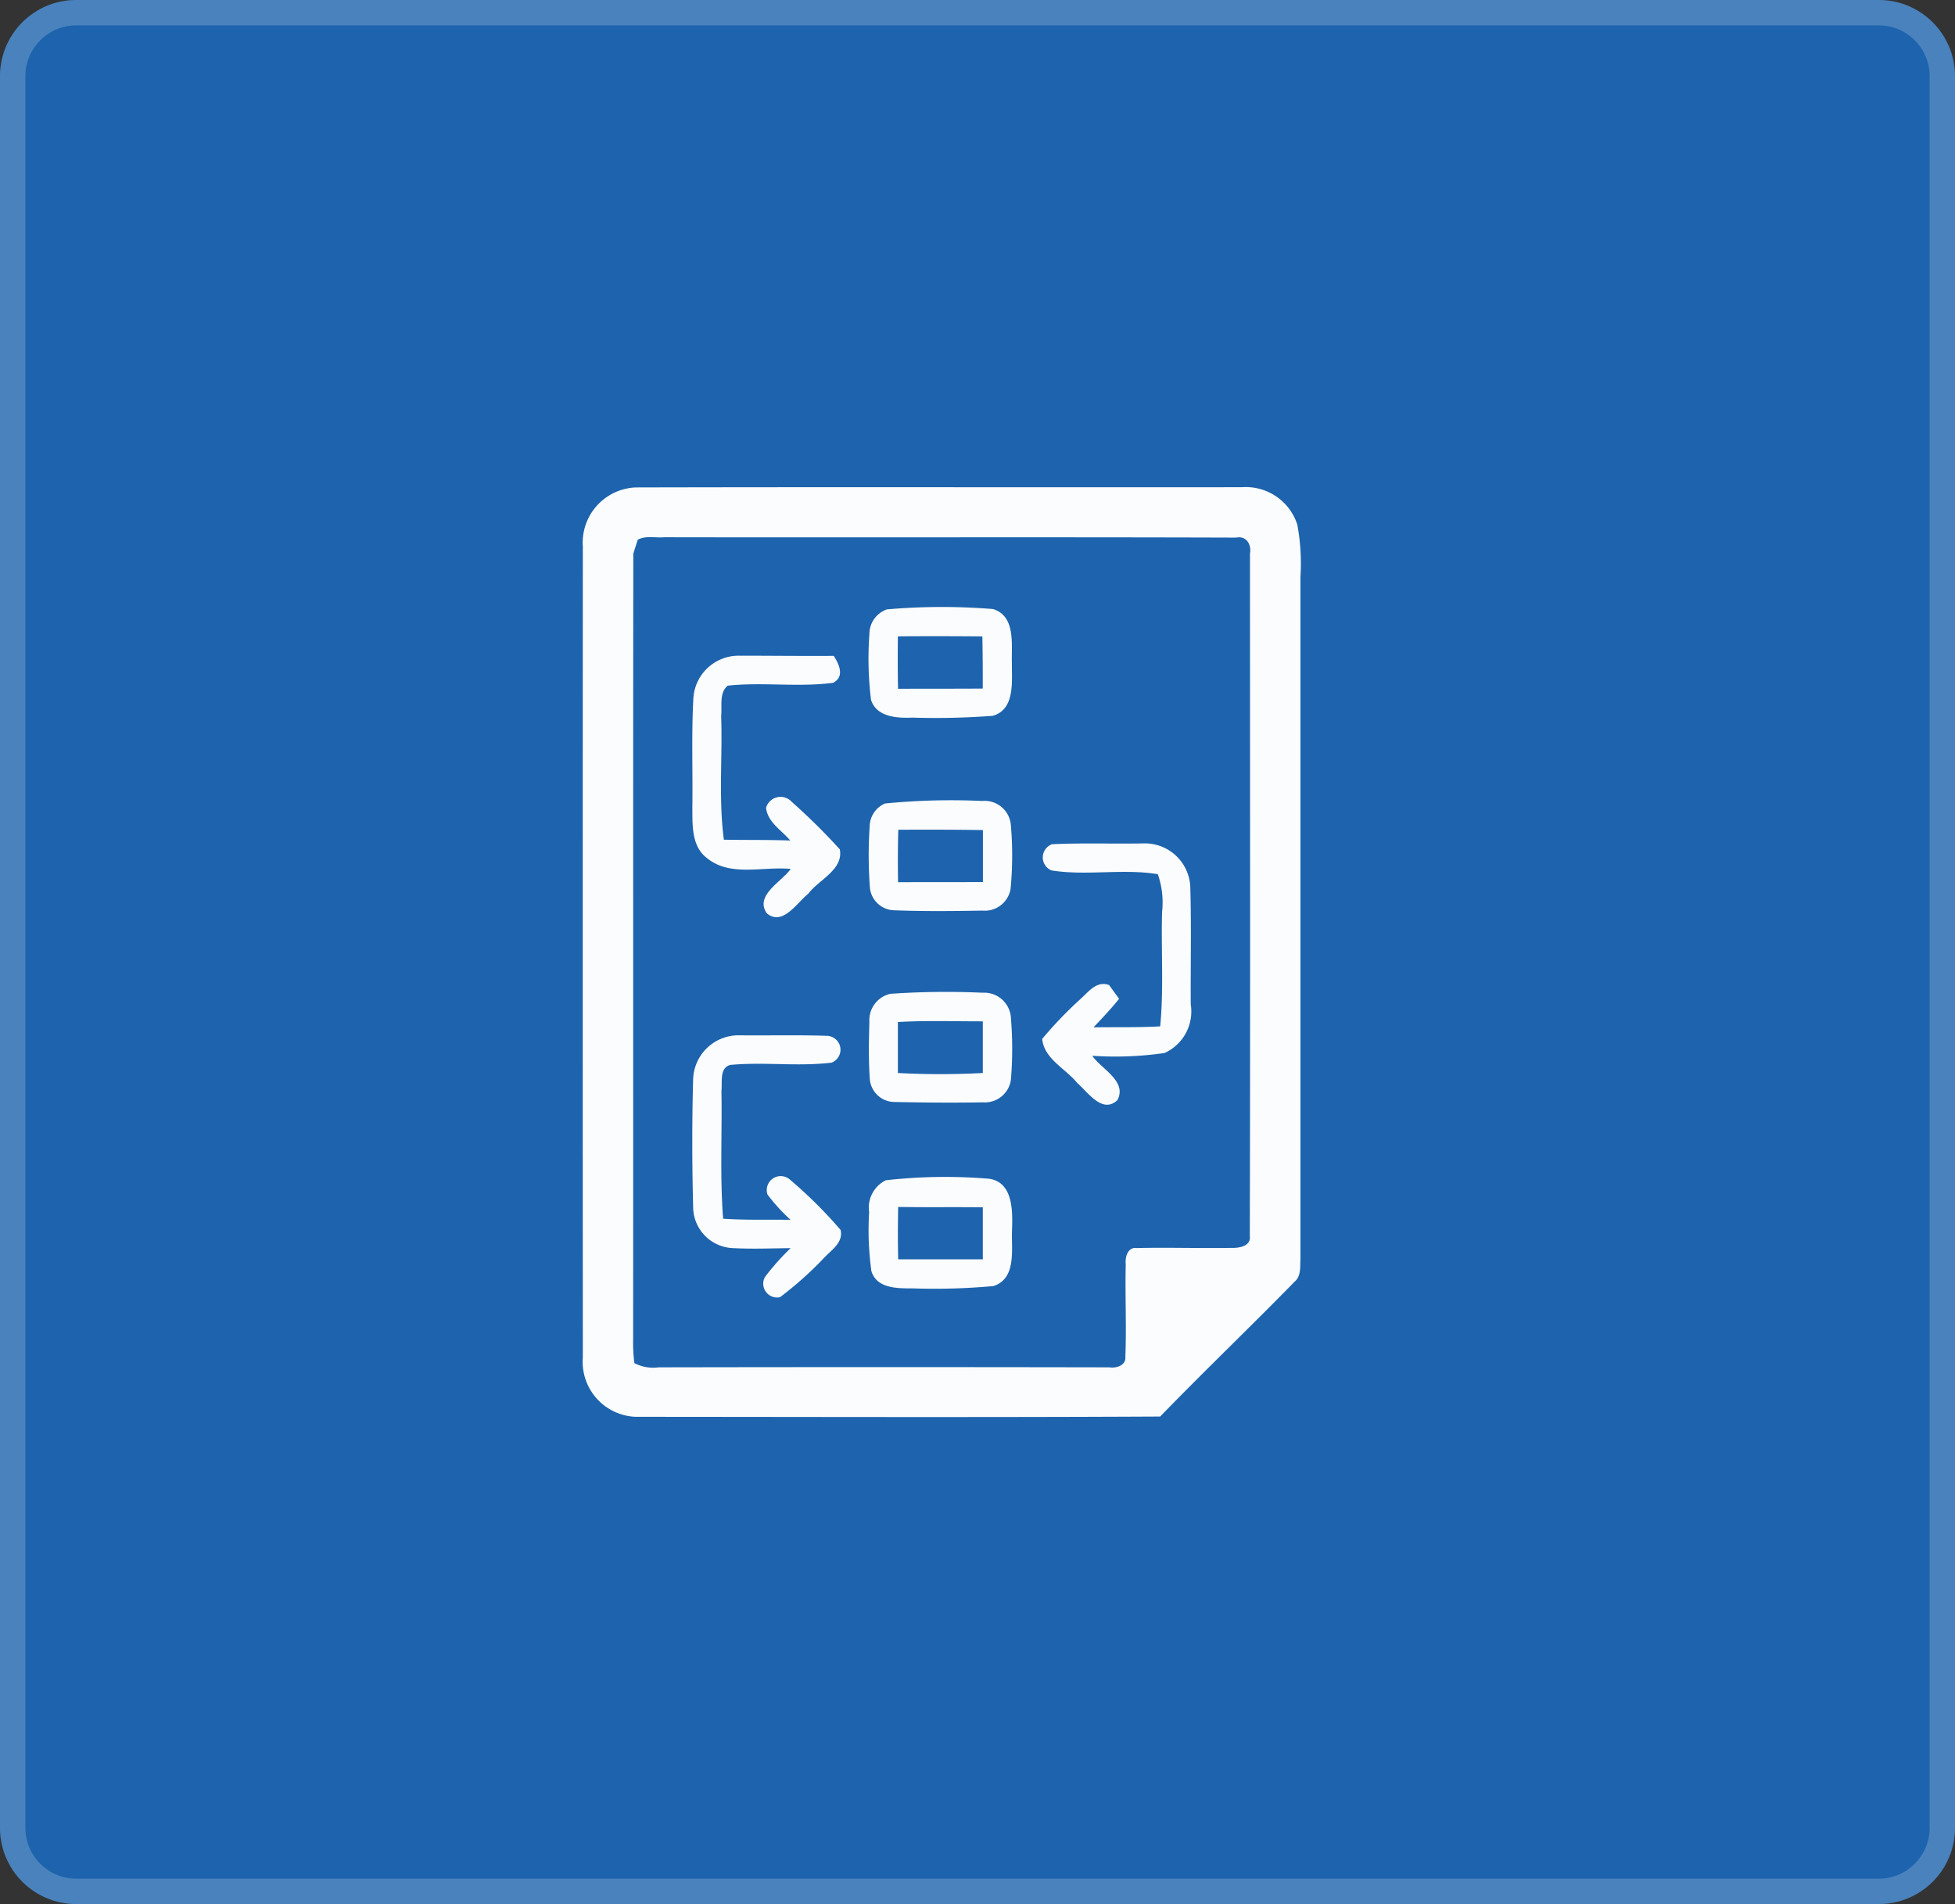
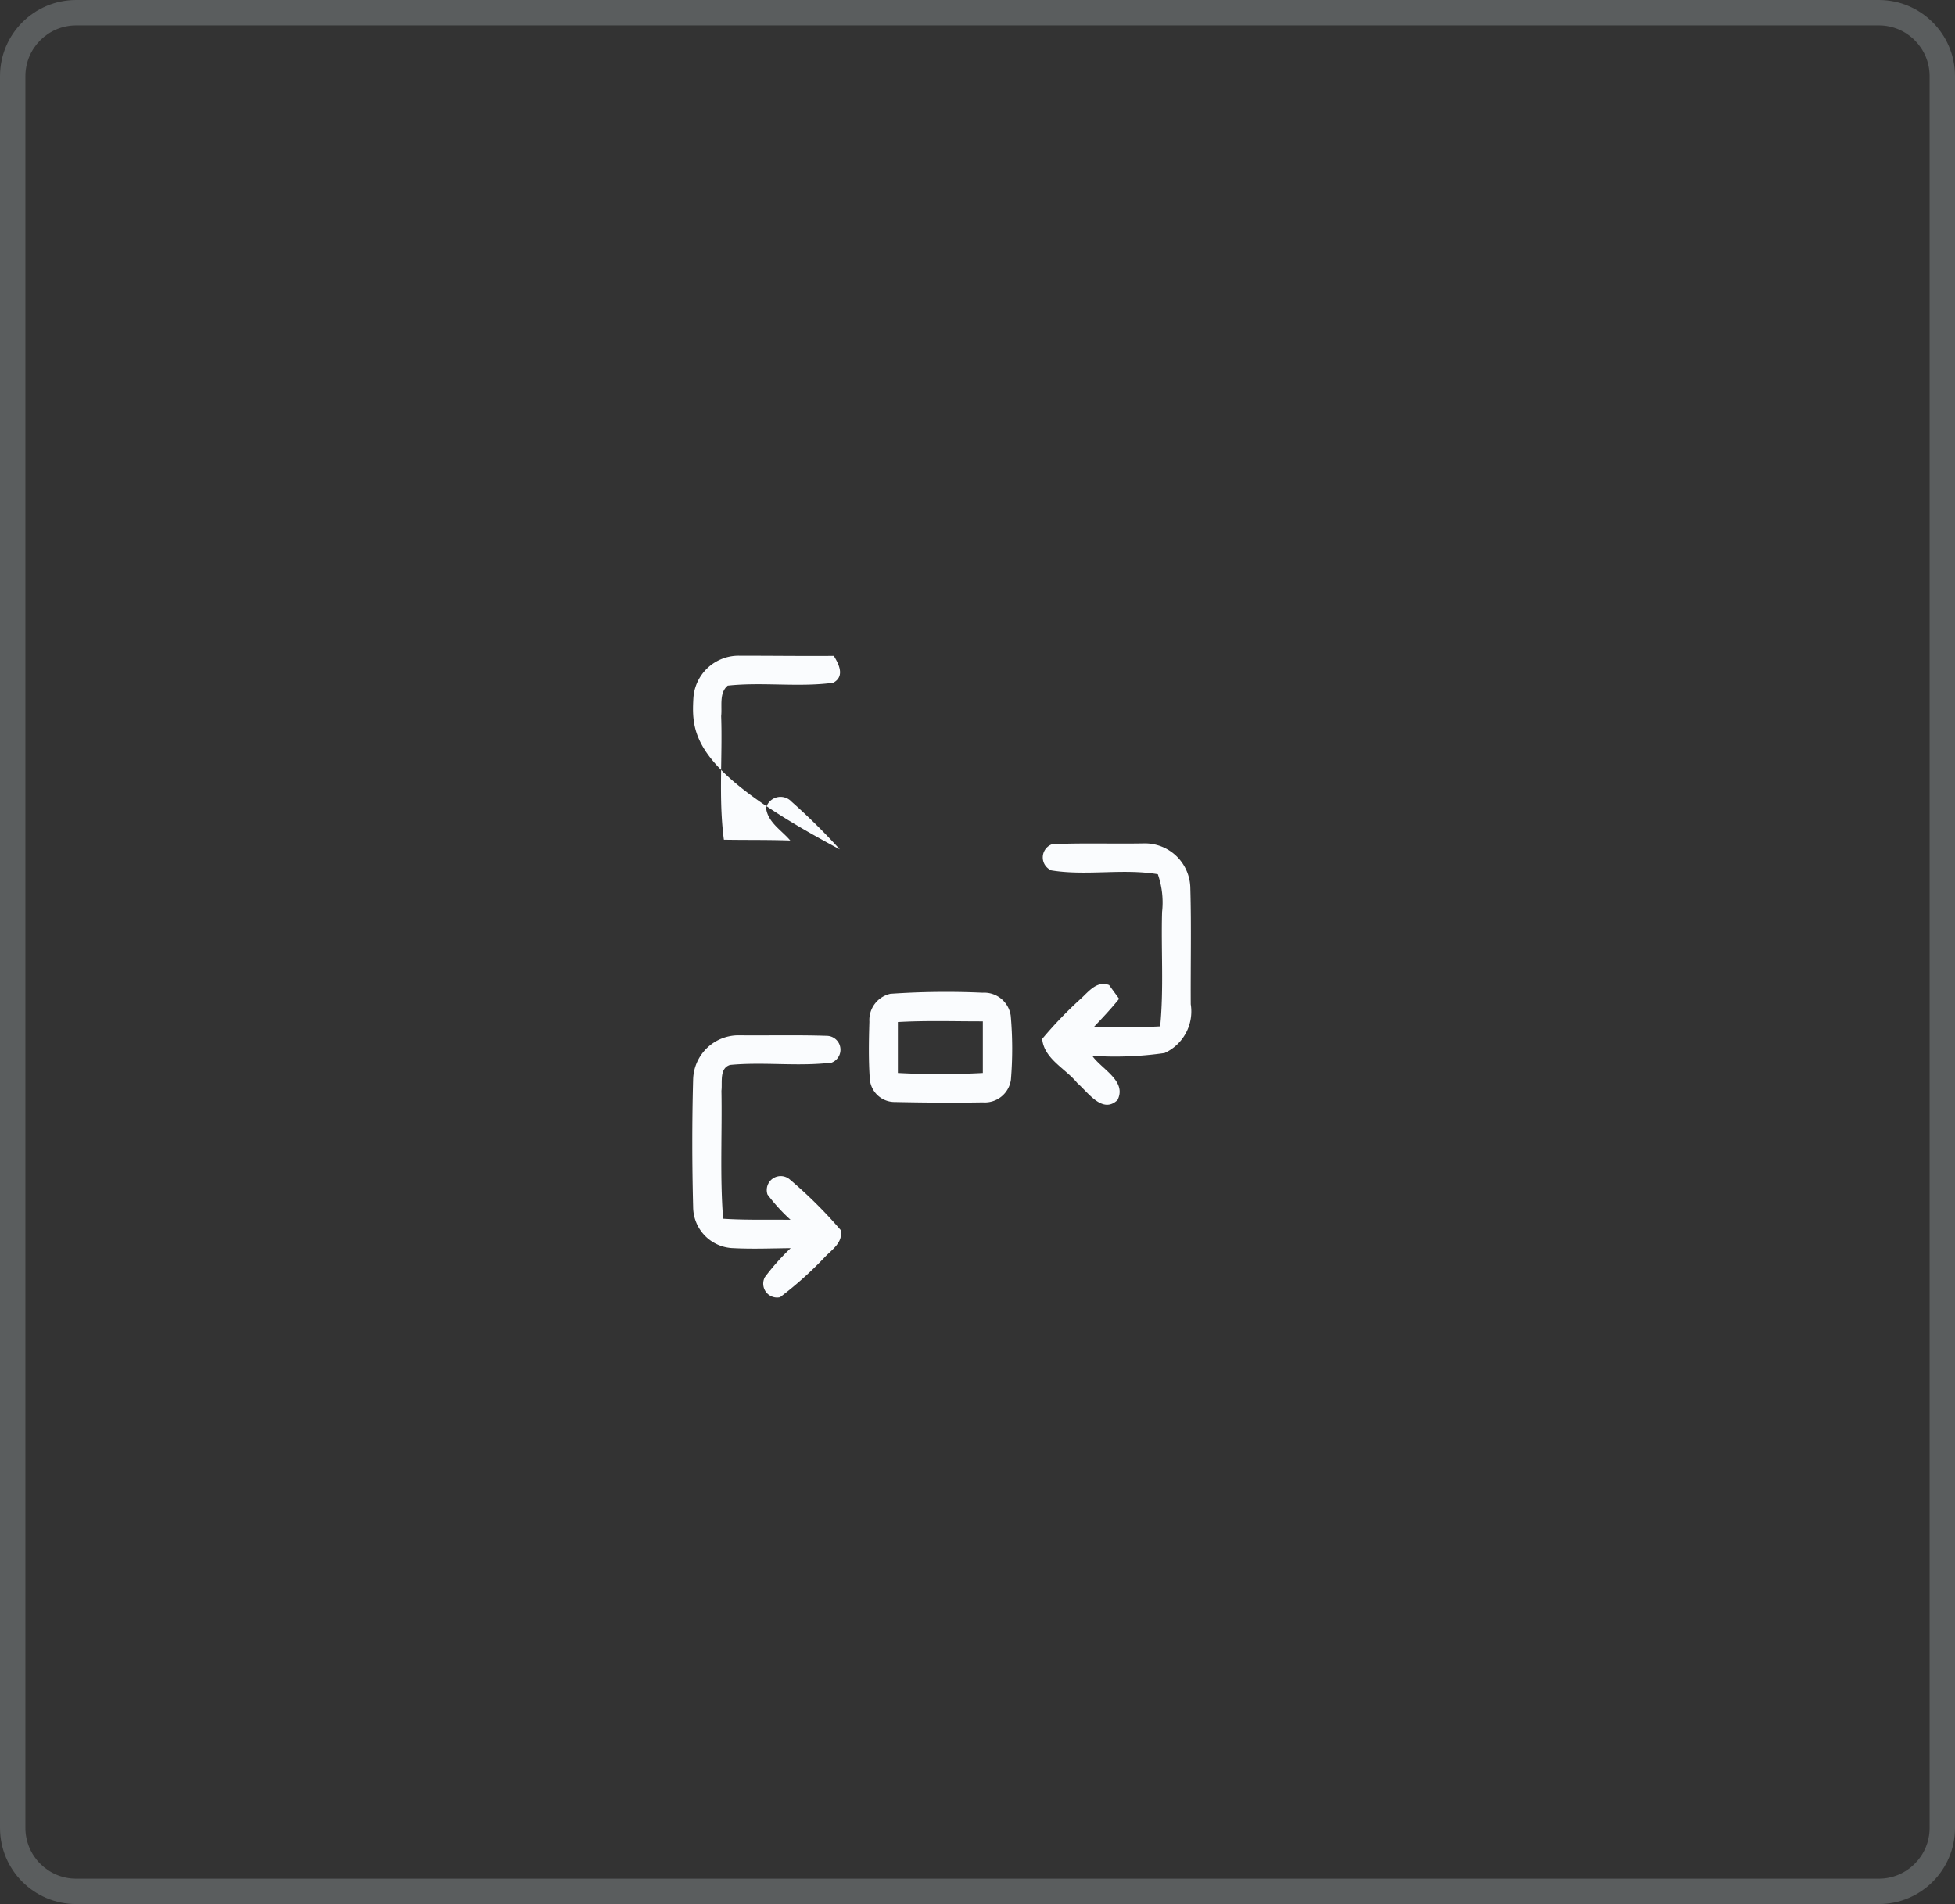
<svg xmlns="http://www.w3.org/2000/svg" width="77" height="75" viewBox="0 0 77 75">
  <rect x="0" y="0" width="77" height="75" fill="#333333" stroke="none" />
  <g id="Group_18832" data-name="Group 18832" transform="translate(12369 -12096)">
    <g id="Path_9273" data-name="Path 9273" transform="translate(-12369 12096)" fill="#1d63ad">
-       <path d="M3,0H74a3,3,0,0,1,3,3V72a3,3,0,0,1-3,3H3a3,3,0,0,1-3-3V3A3,3,0,0,1,3,0Z" stroke="none" />
      <path d="M 3 1 C 1.897 1 1 1.897 1 3 L 1 72 C 1 73.103 1.897 74 3 74 L 74 74 C 75.103 74 76 73.103 76 72 L 76 3 C 76 1.897 75.103 1 74 1 L 3 1 M 3 0 L 74 0 C 75.657 0 77 1.343 77 3 L 77 72 C 77 73.657 75.657 75 74 75 L 3 75 C 1.343 75 0 73.657 0 72 L 0 3 C 0 1.343 1.343 0 3 0 Z" stroke="none" fill="rgba(227,243,249,0.22)" />
    </g>
-     <path id="Path_9249" data-name="Path 9249" d="M67.9,51.838a2.178,2.178,0,0,1,2.073-2.376c7.959-.02,15.918,0,23.876-.009a2.133,2.133,0,0,1,2.187,1.47,8.352,8.352,0,0,1,.125,2.064q0,13.43,0,26.862c-.02.3.036.676-.232.9-1.748,1.787-3.553,3.516-5.294,5.31-6.887.036-13.774.014-20.661.011a2.17,2.17,0,0,1-2.078-2.34q-.007-15.946,0-31.89m2.164-.319c-.046.137-.132.414-.175.551-.011,10.314,0,20.629-.007,30.943a6.488,6.488,0,0,0,.048.94,1.6,1.6,0,0,0,.951.166q8.876-.017,17.757,0c.271.043.667-.077.63-.419.048-1.213-.014-2.431.016-3.646-.034-.273.082-.69.437-.633,1.231-.03,2.463.014,3.7-.007.3.014.812-.055.749-.476.023-8.958.007-17.916.007-26.874.068-.357-.148-.712-.546-.628-7.508-.025-15.019,0-22.529-.014C70.757,51.456,70.375,51.349,70.065,51.52Z" transform="translate(-12413.941 12065.738)" fill="#fafcfe" />
-     <path id="Path_9250" data-name="Path 9250" d="M118.1,70.3a24.953,24.953,0,0,1,4.185-.014c.913.278.719,1.416.746,2.153-.007.715.127,1.8-.753,2.053a29.947,29.947,0,0,1-3.166.071c-.6.025-1.411-.018-1.63-.7a13.208,13.208,0,0,1-.064-2.581,1.03,1.03,0,0,1,.68-.979m.442,1.063c-.007.687-.009,1.375.007,2.062,1.113-.007,2.226,0,3.336-.009,0-.685,0-1.37-.016-2.055C120.765,71.354,119.654,71.352,118.546,71.361Z" transform="translate(-12452.176 12049.704)" fill="#fafcfe" />
-     <path id="Path_9251" data-name="Path 9251" d="M86.9,80.309A1.784,1.784,0,0,1,88.7,78.63c1.243,0,2.488.016,3.73.007.209.33.442.817-.025,1.061-1.372.182-2.774-.036-4.151.112-.348.284-.216.808-.259,1.2.057,1.623-.107,3.257.107,4.868.872.016,1.743,0,2.615.032-.341-.405-.89-.717-.954-1.288a.593.593,0,0,1,1.006-.241,24.6,24.6,0,0,1,1.9,1.878c.146.806-.822,1.186-1.245,1.748-.448.355-1.006,1.286-1.63.772-.494-.708.589-1.247.94-1.75-1.086-.109-2.374.328-3.3-.428-.612-.467-.567-1.29-.574-1.978C86.881,83.184,86.822,81.746,86.9,80.309Z" transform="translate(-12428.591 12043.198)" fill="#fafcfe" />
-     <path id="Path_9252" data-name="Path 9252" d="M118.03,103.817a26.513,26.513,0,0,1,3.83-.1,1.036,1.036,0,0,1,1.131.94,13.8,13.8,0,0,1-.011,2.529,1.03,1.03,0,0,1-1.113.849c-1.147.02-2.3.032-3.446-.011a.988.988,0,0,1-.979-.872,17.054,17.054,0,0,1-.011-2.435,1,1,0,0,1,.6-.9m.519,3.1c1.113-.007,2.228,0,3.341-.007,0-.683,0-1.363,0-2.046-1.111-.02-2.221-.016-3.332-.014C118.538,105.535,118.538,106.222,118.549,106.912Z" transform="translate(-12452.178 12023.833)" fill="#fafcfe" />
+     <path id="Path_9251" data-name="Path 9251" d="M86.9,80.309A1.784,1.784,0,0,1,88.7,78.63c1.243,0,2.488.016,3.73.007.209.33.442.817-.025,1.061-1.372.182-2.774-.036-4.151.112-.348.284-.216.808-.259,1.2.057,1.623-.107,3.257.107,4.868.872.016,1.743,0,2.615.032-.341-.405-.89-.717-.954-1.288a.593.593,0,0,1,1.006-.241,24.6,24.6,0,0,1,1.9,1.878C86.881,83.184,86.822,81.746,86.9,80.309Z" transform="translate(-12428.591 12043.198)" fill="#fafcfe" />
    <path id="Path_9253" data-name="Path 9253" d="M147.8,111.144c1.2-.055,2.408-.009,3.61-.032a1.791,1.791,0,0,1,1.834,1.773c.043,1.52.007,3.041.016,4.561a1.8,1.8,0,0,1-1.031,1.923,13.528,13.528,0,0,1-2.849.109c.364.526,1.377.995.995,1.743-.592.564-1.161-.307-1.582-.667-.457-.569-1.311-.951-1.384-1.741a15.821,15.821,0,0,1,1.52-1.582c.312-.282.633-.721,1.115-.539l.394.542c-.316.394-.662.758-1.008,1.124.874-.014,1.75.011,2.626-.039.146-1.5.032-3.006.075-4.509a3.365,3.365,0,0,0-.168-1.484c-1.381-.23-2.811.073-4.19-.15A.553.553,0,0,1,147.8,111.144Z" transform="translate(-12475.361 12018.109)" fill="#fafcfe" />
    <path id="Path_9254" data-name="Path 9254" d="M118.253,136.909a31.736,31.736,0,0,1,3.635-.043,1.056,1.056,0,0,1,1.111.906,14.809,14.809,0,0,1,.007,2.522,1.036,1.036,0,0,1-1.108.89c-1.152.02-2.305.011-3.455-.014a.981.981,0,0,1-.995-.91c-.052-.751-.039-1.5-.016-2.255a1.059,1.059,0,0,1,.822-1.095m.3,1.111q0,1,0,2.007a31.544,31.544,0,0,0,3.346,0c0-.678,0-1.356,0-2.035C120.786,137.995,119.671,137.956,118.556,138.02Z" transform="translate(-12452.19 11998.237)" fill="#fafcfe" />
    <path id="Path_9255" data-name="Path 9255" d="M86.887,146.058A1.787,1.787,0,0,1,88.7,144.33c1.152.011,2.308-.018,3.459.02a.547.547,0,0,1,.184,1.056c-1.325.162-2.672-.036-4,.091-.43.13-.3.678-.341,1.017.03,1.68-.064,3.364.066,5.041.885.057,1.771.032,2.656.041a7.083,7.083,0,0,1-.908-.995.549.549,0,0,1,.863-.605,17.786,17.786,0,0,1,2.016,2c.112.487-.335.769-.624,1.072a14.094,14.094,0,0,1-1.762,1.577.546.546,0,0,1-.6-.785,9.188,9.188,0,0,1,1.02-1.147c-.751.007-1.5.039-2.251,0a1.63,1.63,0,0,1-1.591-1.623C86.844,149.414,86.841,147.733,86.887,146.058Z" transform="translate(-12428.587 11992.451)" fill="#fafcfe" />
-     <path id="Path_9256" data-name="Path 9256" d="M118.069,168.985a20.677,20.677,0,0,1,4.06-.061c.958.127.94,1.277.913,2.014-.034.756.193,1.914-.733,2.214a25.526,25.526,0,0,1-3.179.091c-.589,0-1.416.014-1.627-.68a11.676,11.676,0,0,1-.089-2.326,1.2,1.2,0,0,1,.655-1.252m.489,1.049c-.014.687-.016,1.377,0,2.064,1.111,0,2.224,0,3.334,0,0-.683,0-1.366,0-2.048C120.782,170.035,119.669,170.055,118.558,170.035Z" transform="translate(-12452.182 11973.506)" fill="#fafcfe" />
  </g>
</svg>